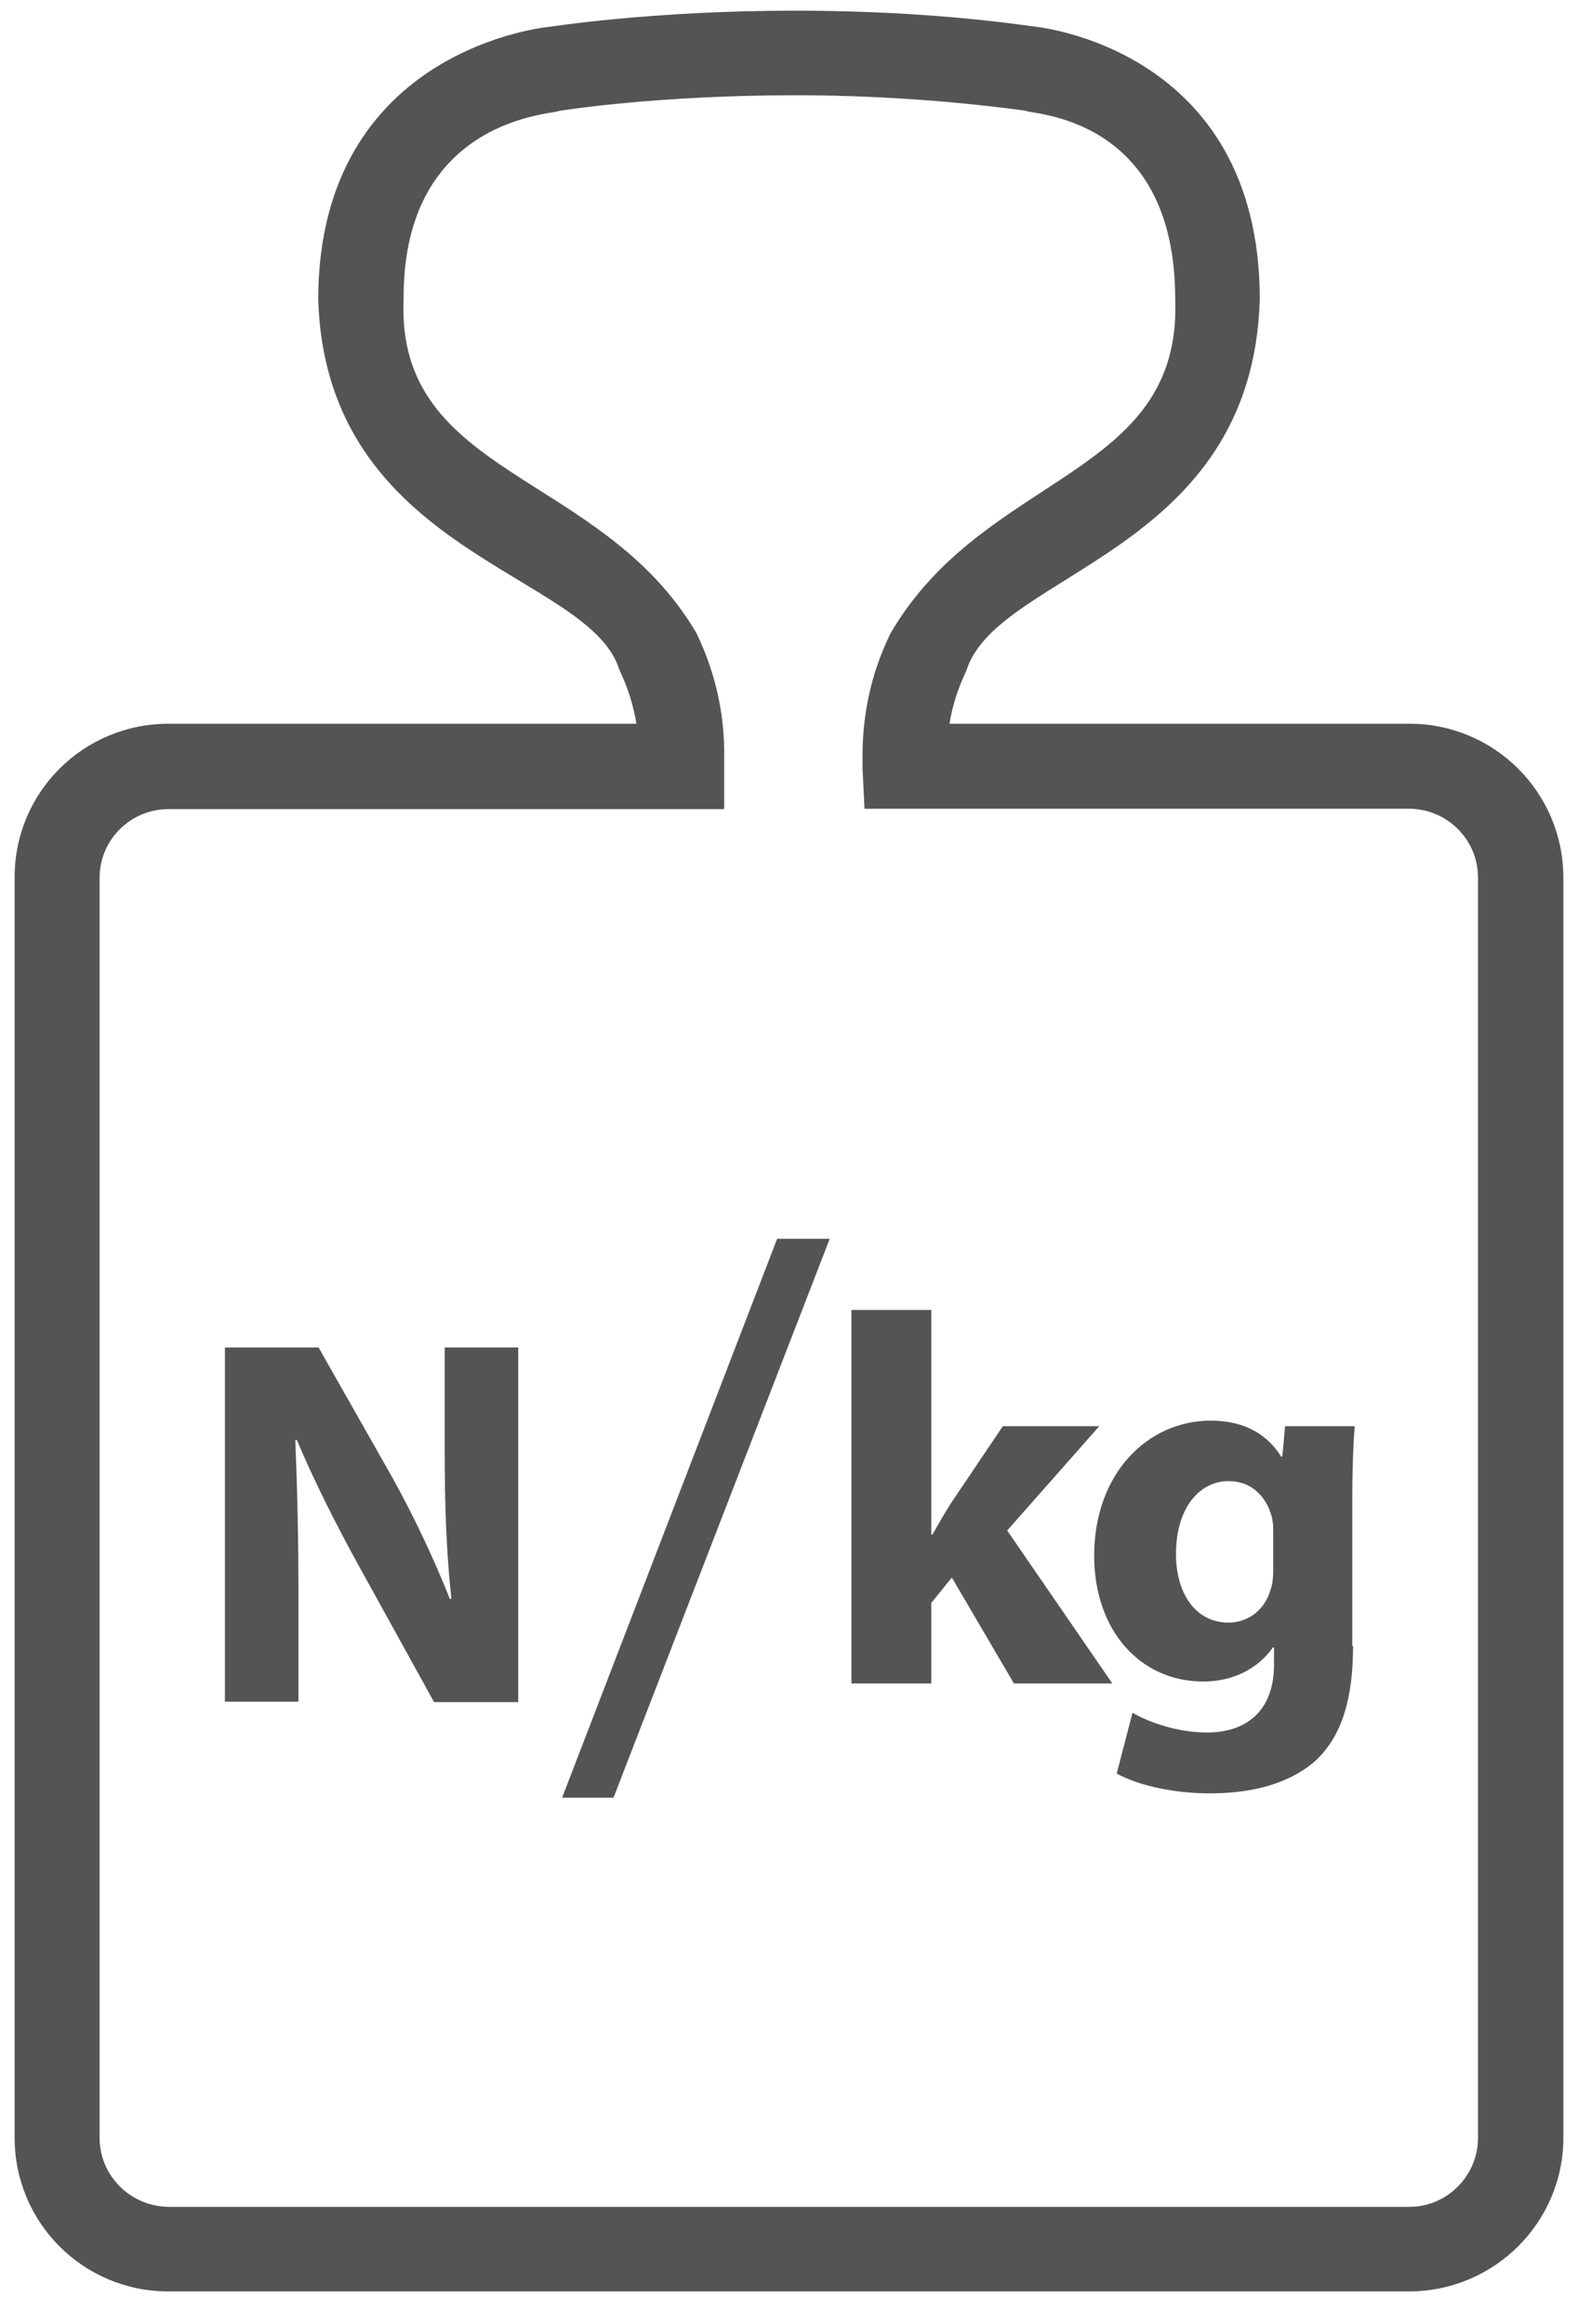
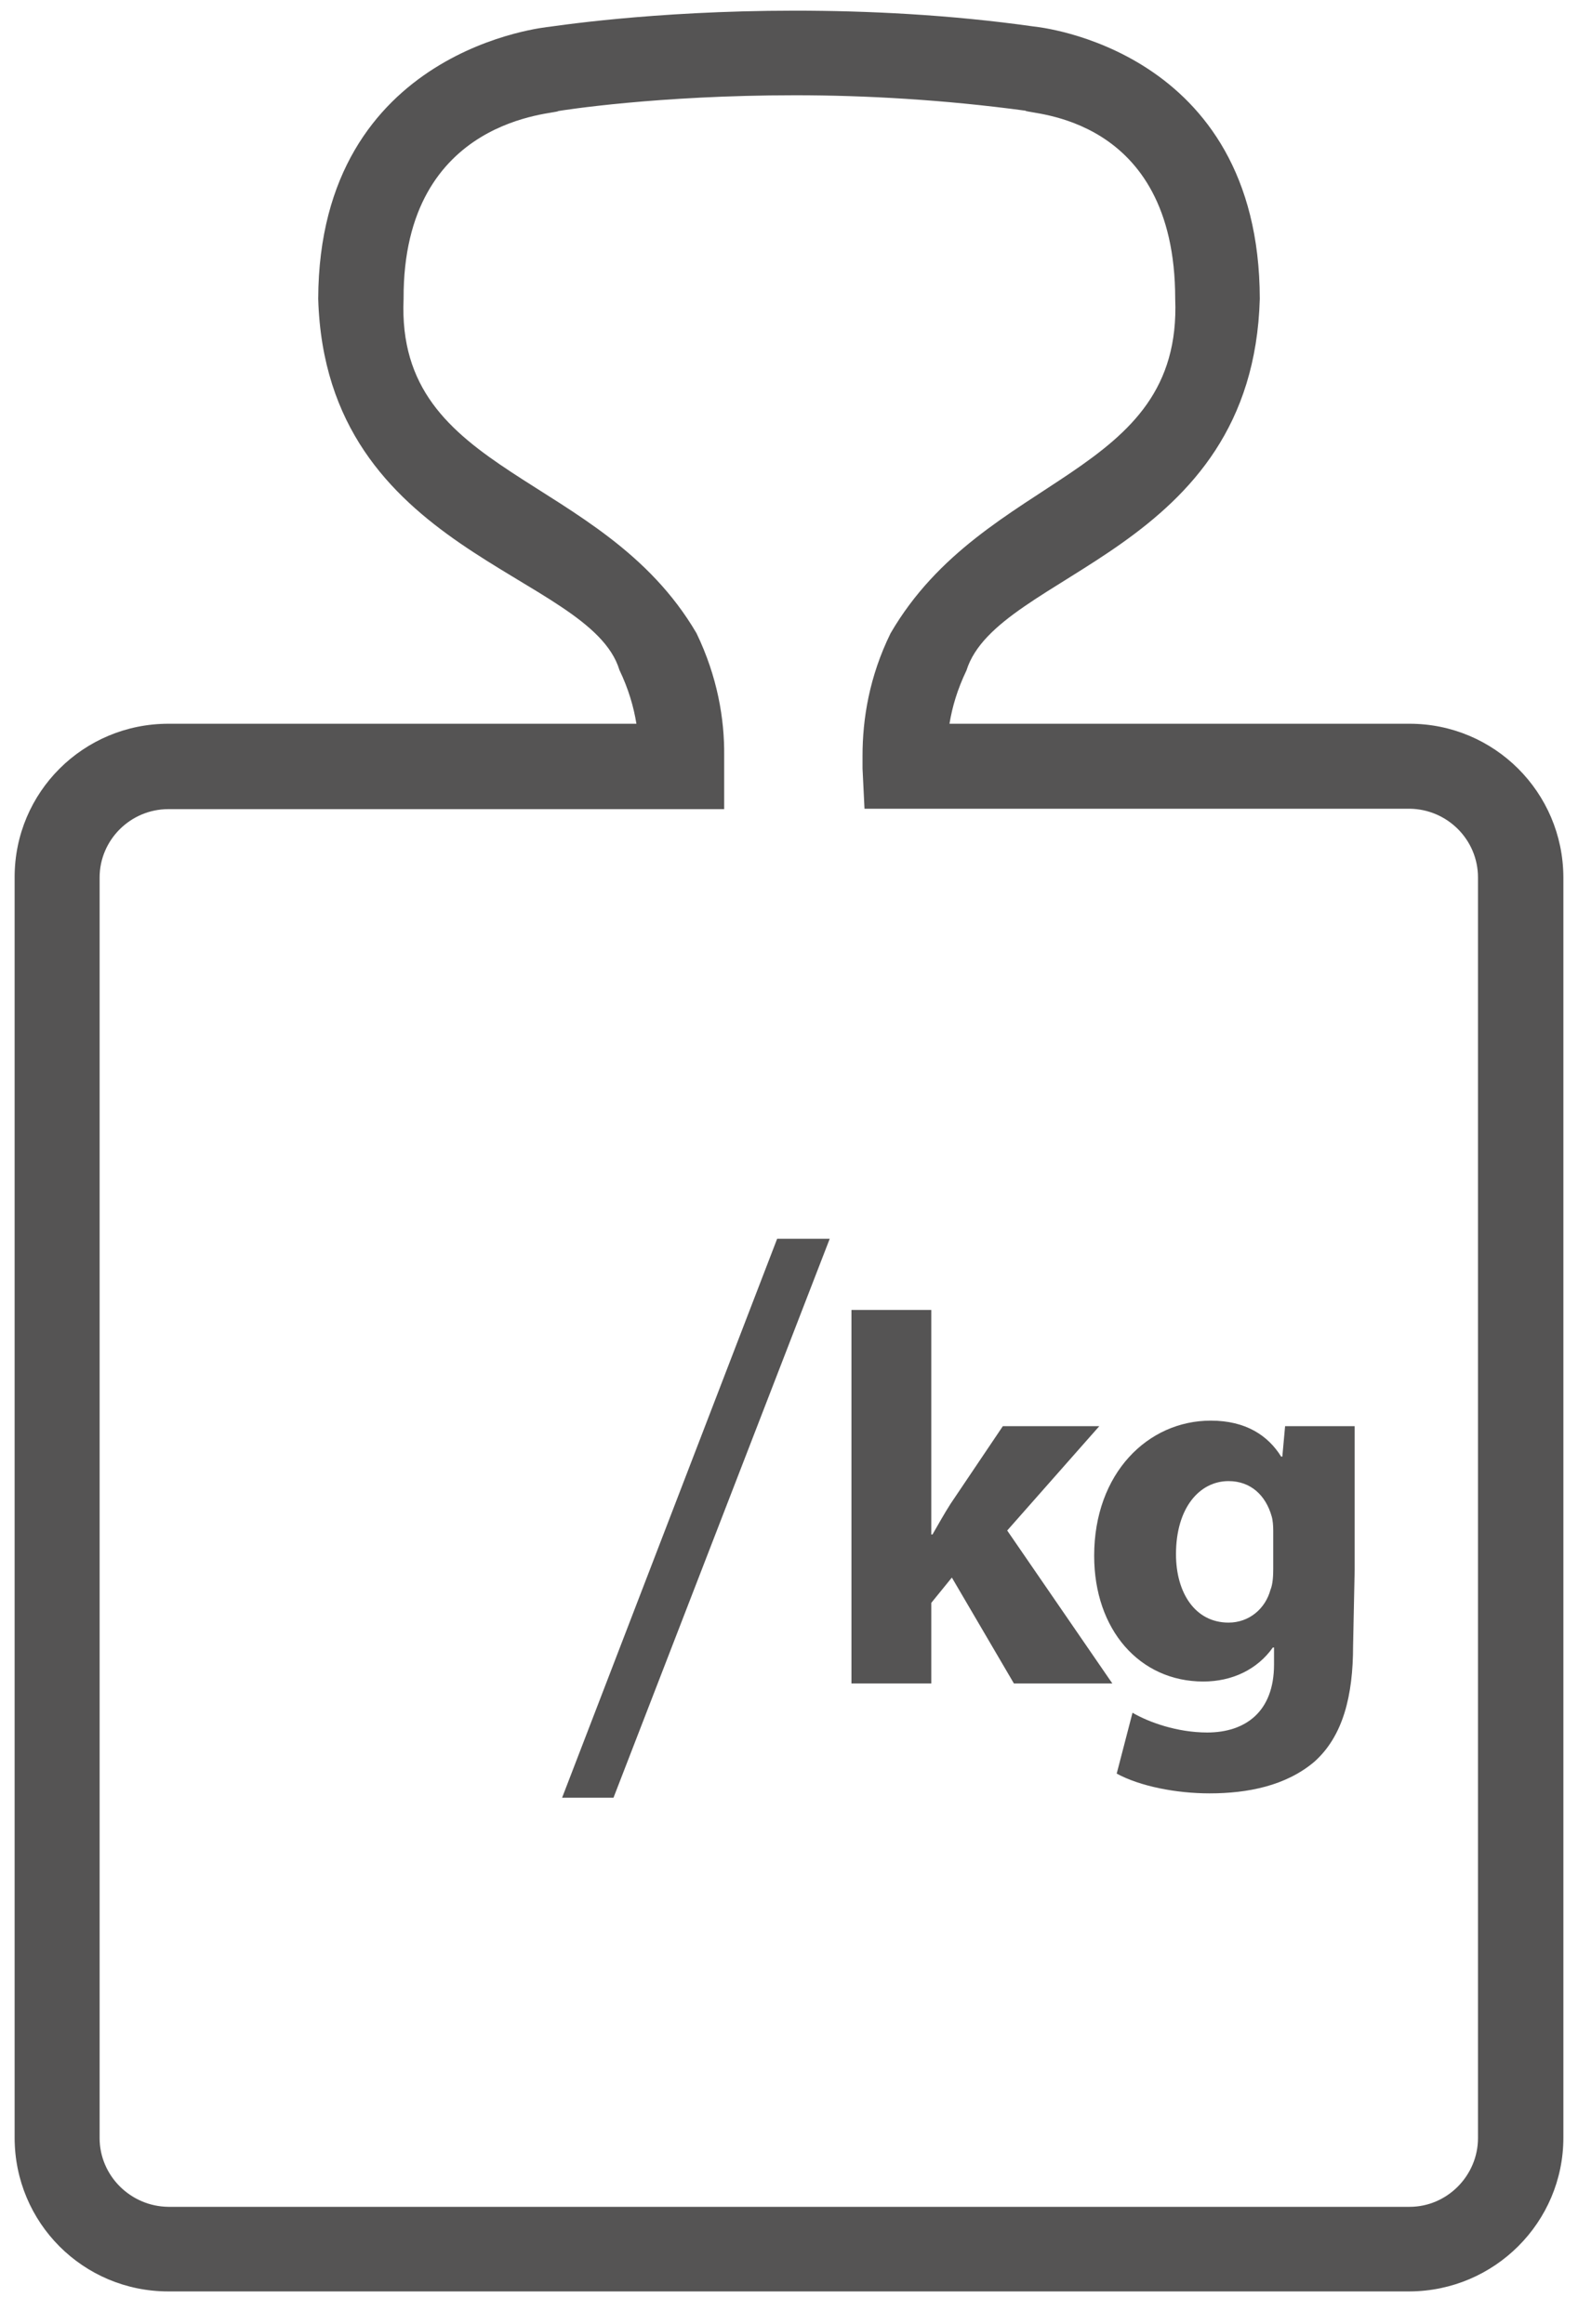
<svg xmlns="http://www.w3.org/2000/svg" id="Livello_1" data-name="Livello 1" viewBox="0 0 39.92 58.79">
  <defs>
    <style> .cls-1 { clip-path: url(#clippath); } .cls-2 { fill: none; } .cls-2, .cls-3 { stroke-width: 0px; } .cls-3 { fill: #555454; } </style>
    <clipPath id="clippath">
      <rect class="cls-2" x=".37" y=".27" width="39.18" height="57.7" />
    </clipPath>
  </defs>
  <g class="cls-1">
    <path class="cls-3" d="m4.26,57.97c-2.16,0-3.89-1.74-3.89-3.89v-31.89c0-2.15,1.74-3.88,3.89-3.88h11.84c-.07-.43-.2-.88-.43-1.36-.75-2.48-7.43-2.92-7.62-9.39.02-6.38,5.87-6.88,5.83-6.88.04,0,2.58-.41,6.23-.41,1.82,0,3.92.1,6.04.4.09.01,5.71.55,5.72,6.89-.18,6.44-6.64,6.9-7.42,9.4-.23.48-.36.92-.43,1.35h11.64v2.15h-13.79l-.05-1.02c0-.11,0-.21,0-.32,0-.93.17-2,.71-3.1,2.38-4.09,7.38-3.92,7.2-8.46,0-4.68-3.71-4.66-3.79-4.76-2.07-.28-4.08-.39-5.82-.39-3.49,0-5.89.38-6,.4,0,.08-3.93.11-3.91,4.75-.2,4.52,5.01,4.36,7.41,8.46.53,1.1.71,2.17.7,3.1,0,.12,0,.21,0,.27v1.08H4.26c-.96,0-1.74.78-1.74,1.73v31.89c0,.95.78,1.73,1.74,1.74h31.4c.95,0,1.73-.79,1.73-1.74v-31.89c0-.96-.78-1.73-1.73-1.74v-2.15c2.14,0,3.88,1.73,3.89,3.88v31.89c0,2.14-1.74,3.88-3.89,3.89H4.26Z" />
    <path class="cls-3" d="m23.56,38.82h.03c.15-.26.3-.53.46-.78l1.32-1.96h2.44l-2.33,2.64,2.66,3.87h-2.49l-1.57-2.68-.52.64v2.04h-2.02v-9.45h2.02v5.68Z" />
-     <path class="cls-3" d="m32.21,38.73c0-.13-.01-.27-.04-.37-.15-.53-.53-.89-1.09-.89-.73,0-1.33.67-1.33,1.85,0,.97.48,1.73,1.33,1.73.52,0,.93-.35,1.06-.83.06-.14.07-.36.07-.53v-.96Zm2.02,2.91c0,1.25-.25,2.28-.98,2.93-.72.61-1.69.8-2.65.8-.85,0-1.76-.18-2.35-.5l.4-1.54c.41.24,1.13.5,1.89.5.96,0,1.69-.52,1.69-1.72v-.43h-.03c-.39.55-1.02.86-1.76.86-1.61,0-2.76-1.31-2.76-3.18,0-2.09,1.36-3.42,2.95-3.42.89,0,1.45.38,1.78.91h.03l.07-.77h1.76c-.03.41-.06.96-.06,1.93v3.63Z" />
-     <path class="cls-3" d="m5.69,43.06v-8.97h2.37l1.86,3.28c.53.95,1.06,2.07,1.46,3.08h.04c-.13-1.18-.17-2.4-.17-3.75v-2.61h1.86v8.97h-2.13l-1.91-3.46c-.53-.96-1.12-2.12-1.56-3.17h-.04c.05,1.2.08,2.46.08,3.92v2.7h-1.86Z" />
+     <path class="cls-3" d="m32.21,38.73c0-.13-.01-.27-.04-.37-.15-.53-.53-.89-1.09-.89-.73,0-1.33.67-1.33,1.85,0,.97.48,1.73,1.33,1.73.52,0,.93-.35,1.06-.83.06-.14.07-.36.07-.53v-.96Zm2.02,2.91c0,1.25-.25,2.28-.98,2.93-.72.61-1.69.8-2.65.8-.85,0-1.76-.18-2.35-.5l.4-1.54c.41.24,1.13.5,1.89.5.96,0,1.69-.52,1.69-1.72v-.43h-.03c-.39.55-1.02.86-1.76.86-1.61,0-2.76-1.31-2.76-3.18,0-2.09,1.36-3.42,2.95-3.42.89,0,1.45.38,1.78.91h.03l.07-.77h1.76v3.63Z" />
  </g>
  <polygon class="cls-3" points="14.22 45.48 19.66 31.34 20.99 31.34 15.52 45.48 14.22 45.48" />
</svg>